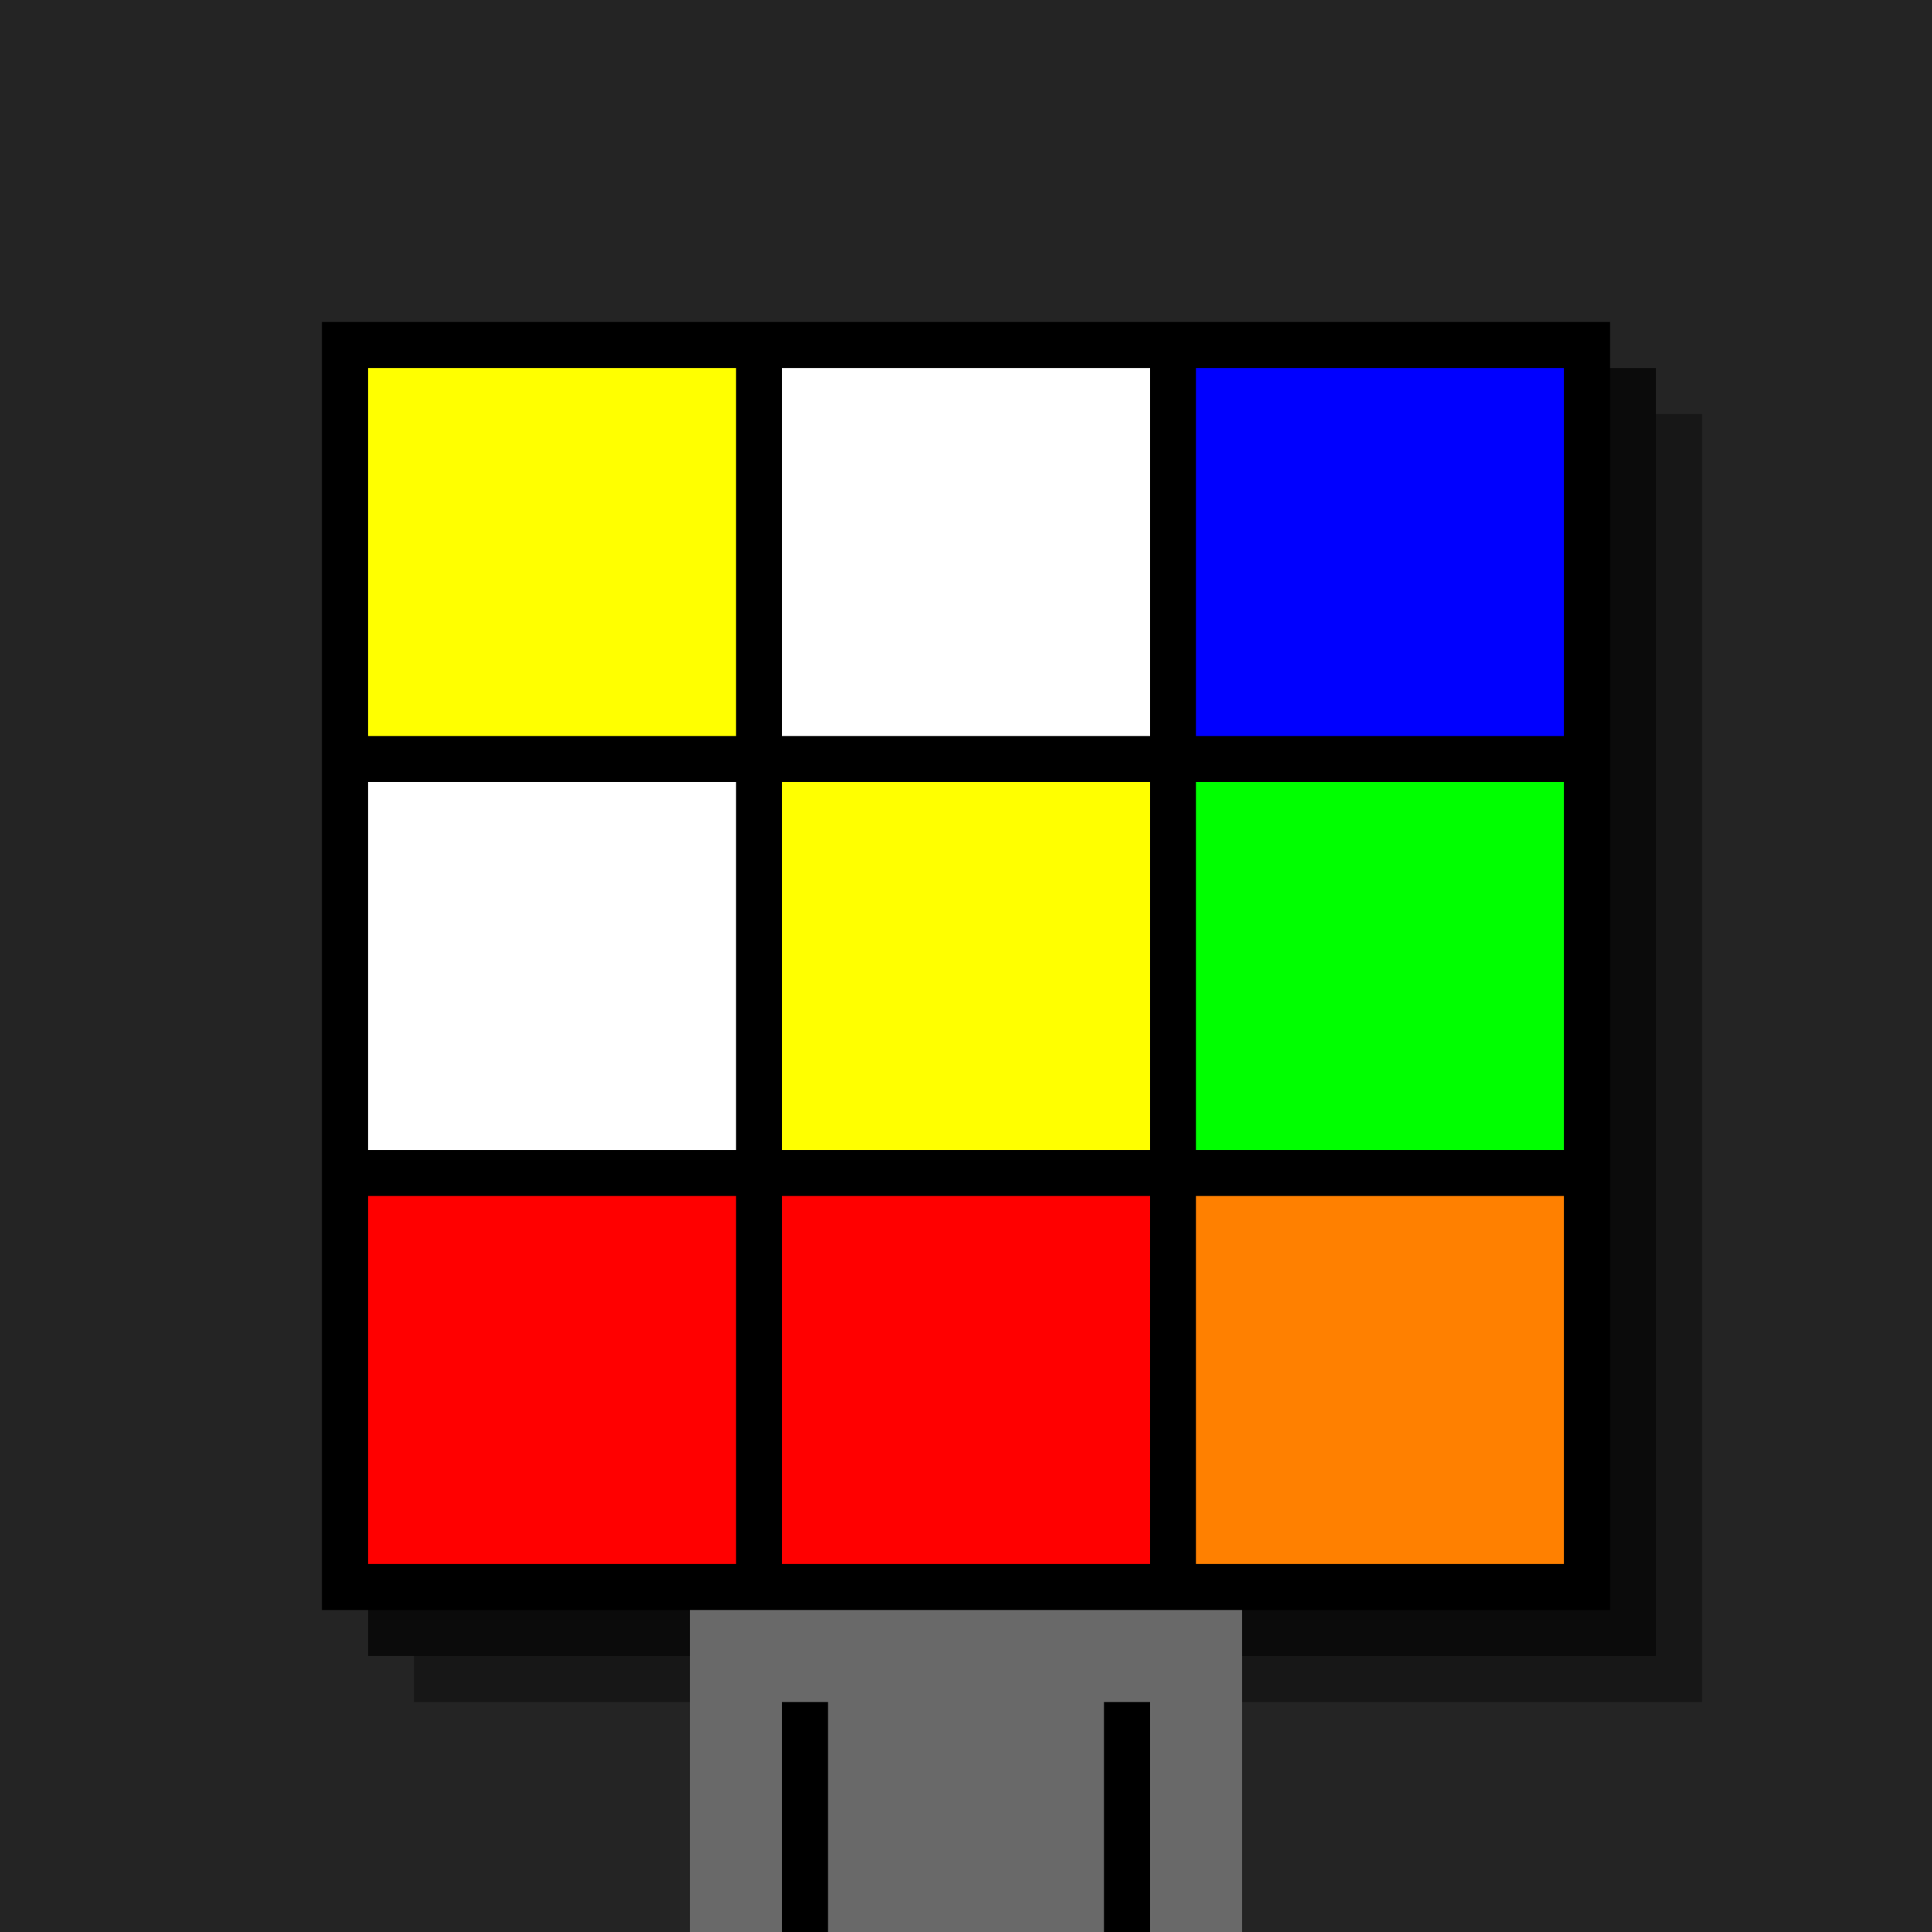
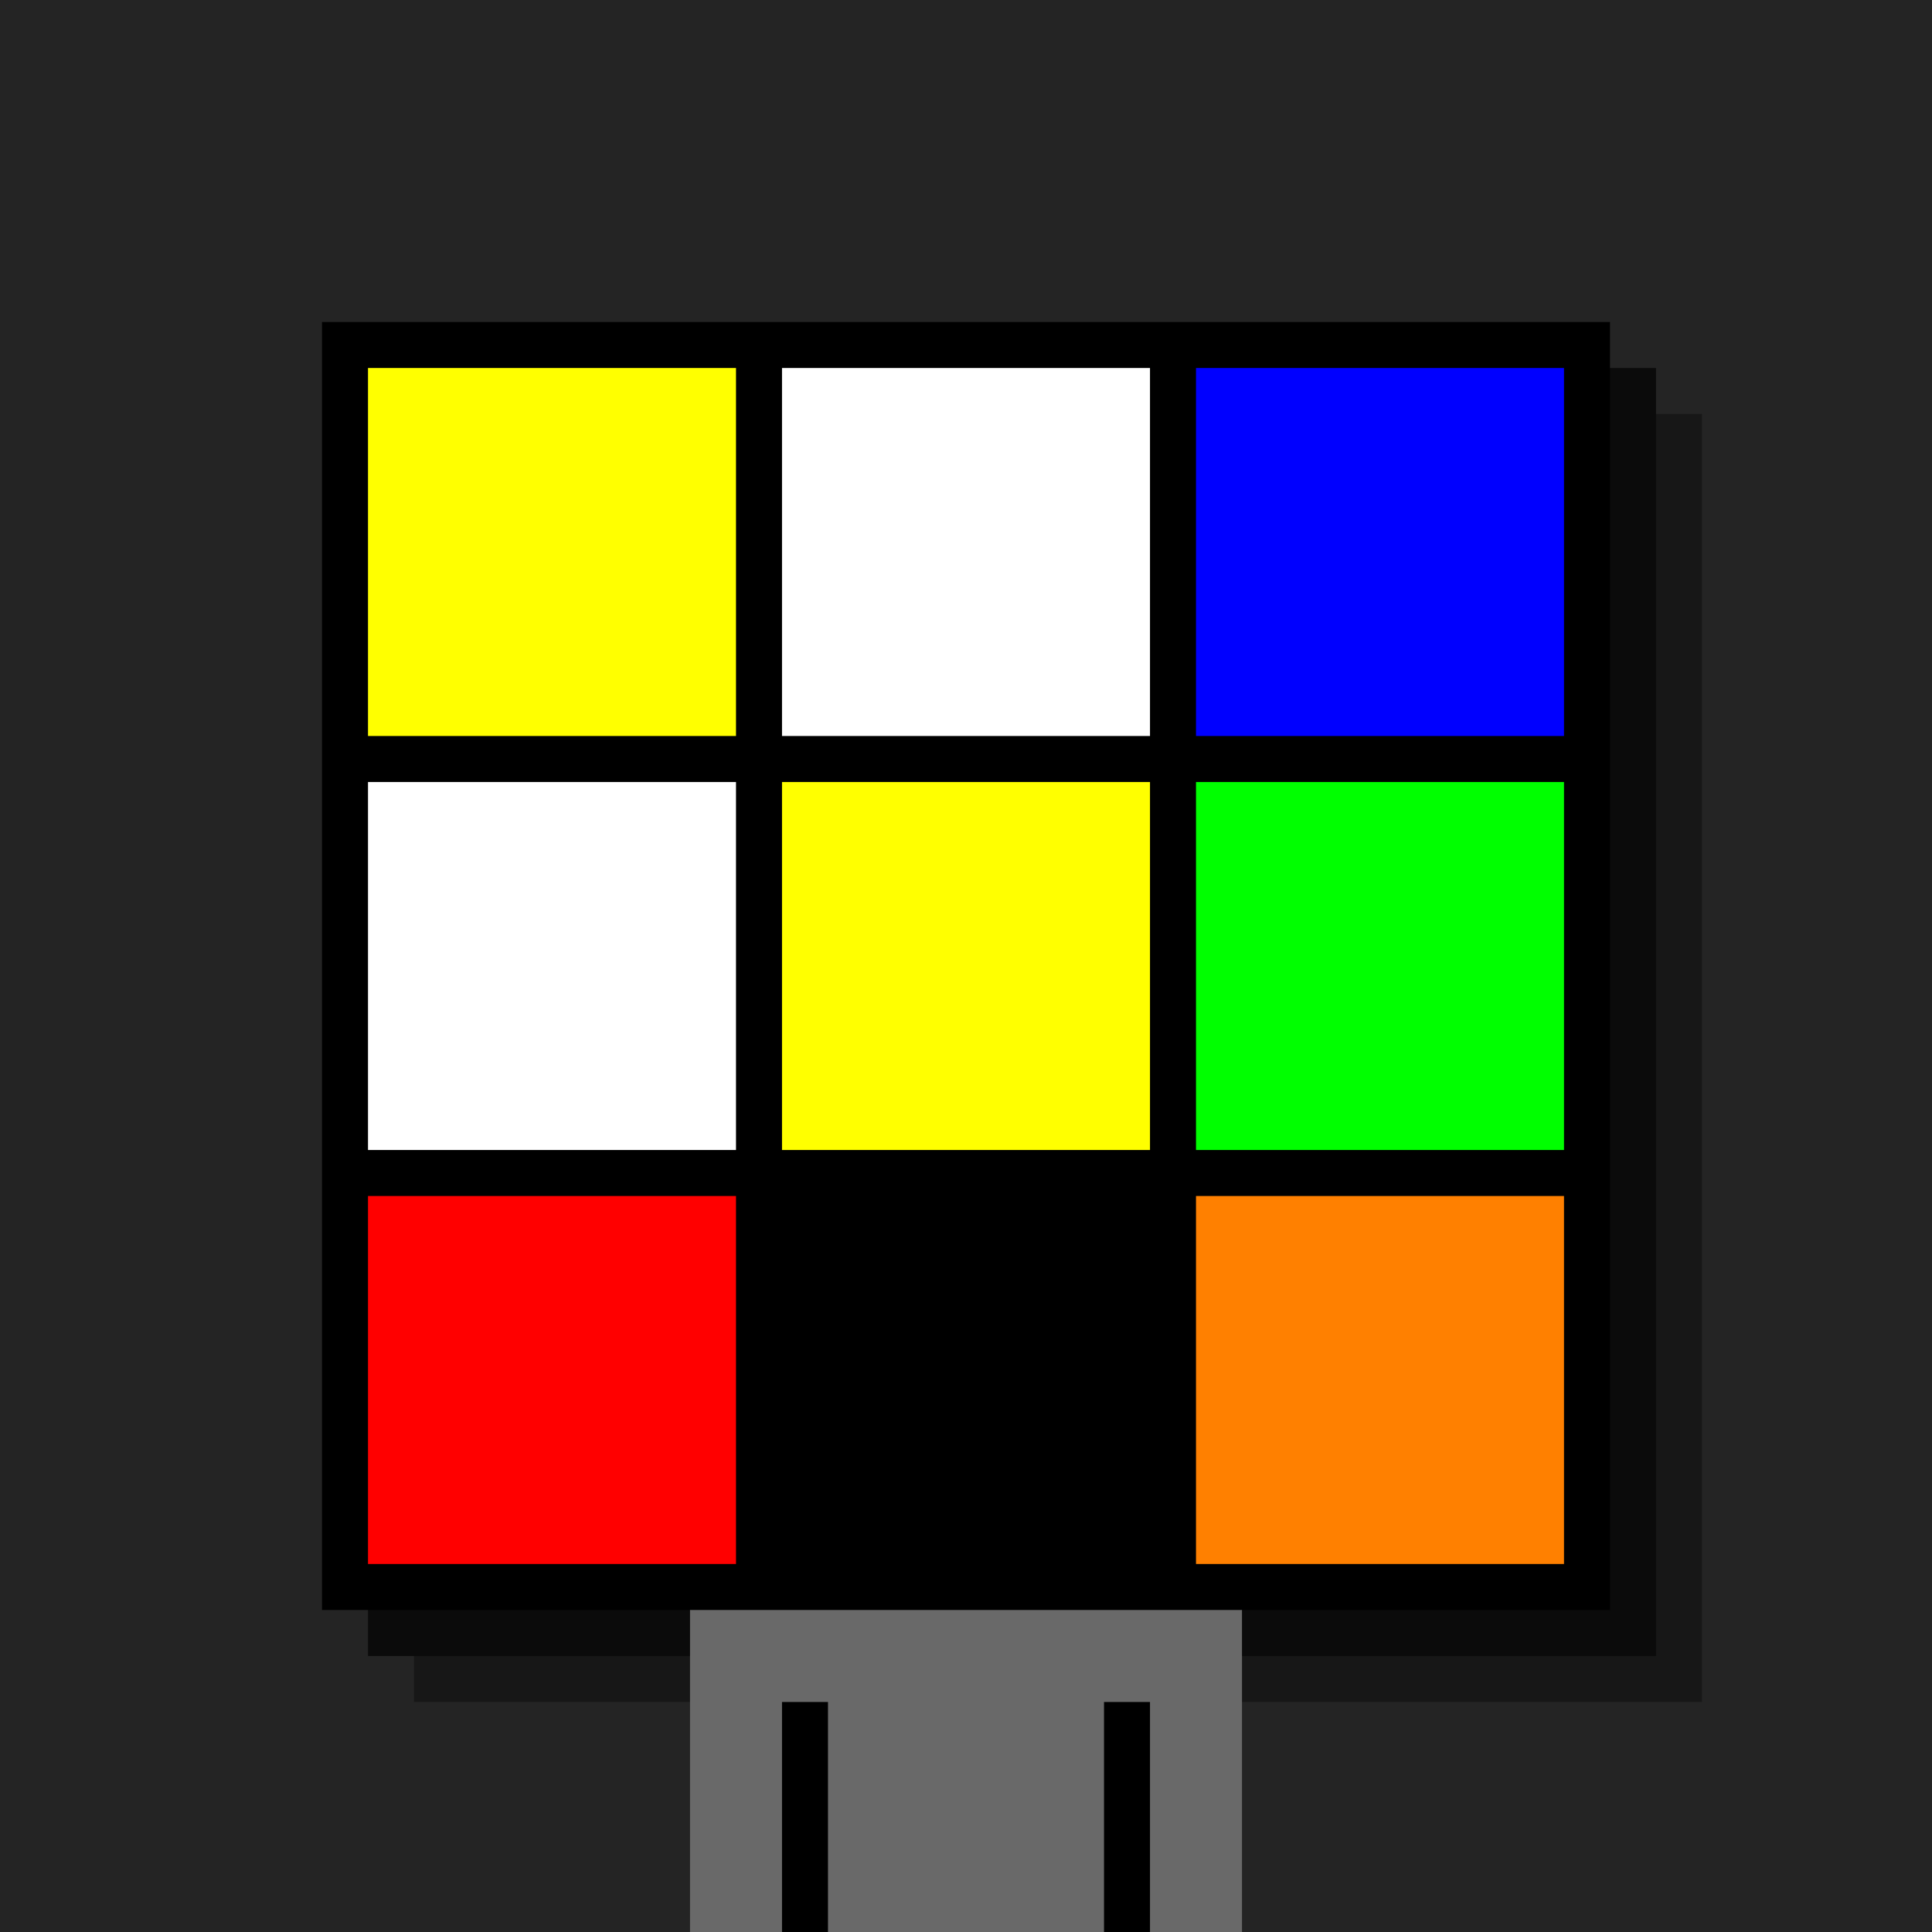
<svg xmlns="http://www.w3.org/2000/svg" width="420" height="420">
  <rect width="420" height="420" x="0" y="0" fill="rgb(36,36,36)" />
  <rect width="280" height="280" x="90" y="90" fill="rgb(23,23,23)" />
  <rect width="280" height="280" x="80" y="80" fill="rgb(11,11,11)" />
  <rect width="280" height="280" x="70" y="70" fill="#000000" />
  <rect width="120" height="70" x="150" y="350" fill="rgb(105,105,105)" />
  <rect width="10" height="50" x="170" y="370" fill="#000000" />
  <rect width="10" height="50" x="240" y="370" fill="#000000" />
  <rect width="80" height="80" x="80" y="80" fill="#ffff00" />
  <rect width="80" height="80" x="170" y="80" fill="#ffffff" />
  <rect width="80" height="80" x="260" y="80" fill="#0000ff" />
  <rect width="80" height="80" x="80" y="170" fill="#ffffff" />
  <rect width="80" height="80" x="170" y="170" fill="#ffff00" />
  <rect width="80" height="80" x="260" y="170" fill="#00ff00" />
  <rect width="80" height="80" x="80" y="260" fill="#ff0000" />
-   <rect width="80" height="80" x="170" y="260" fill="#ff0000" />
  <rect width="80" height="80" x="260" y="260" fill="#ff8000" />
</svg>